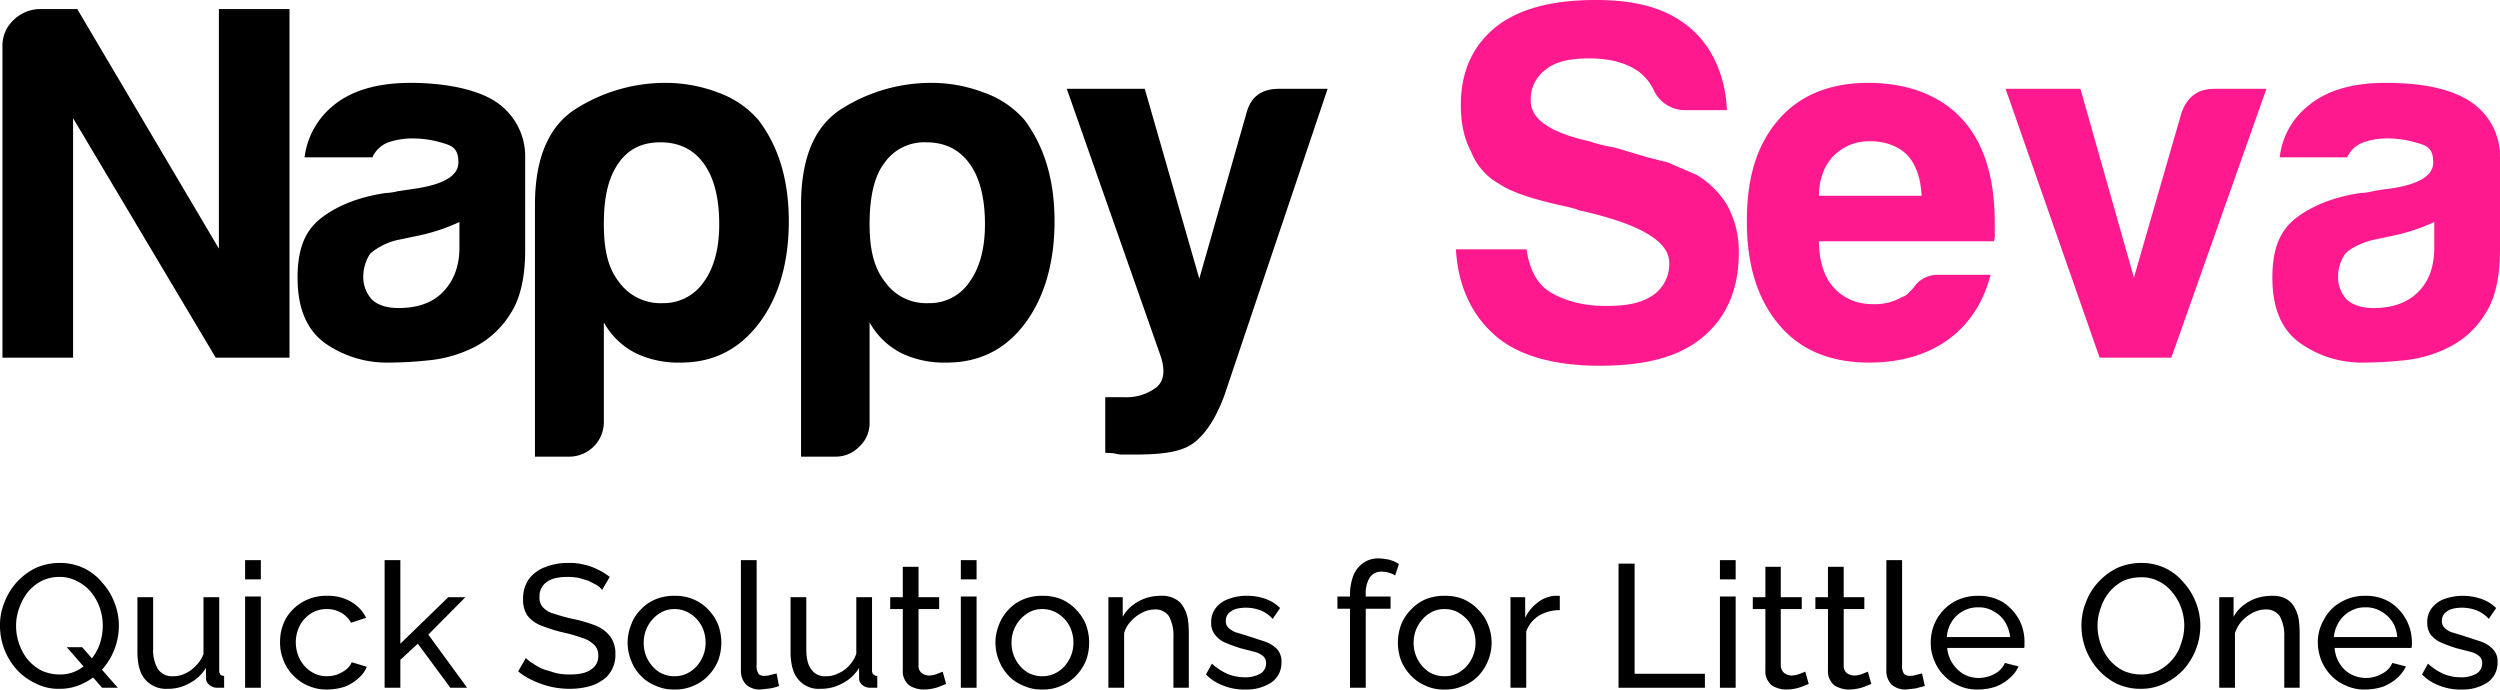
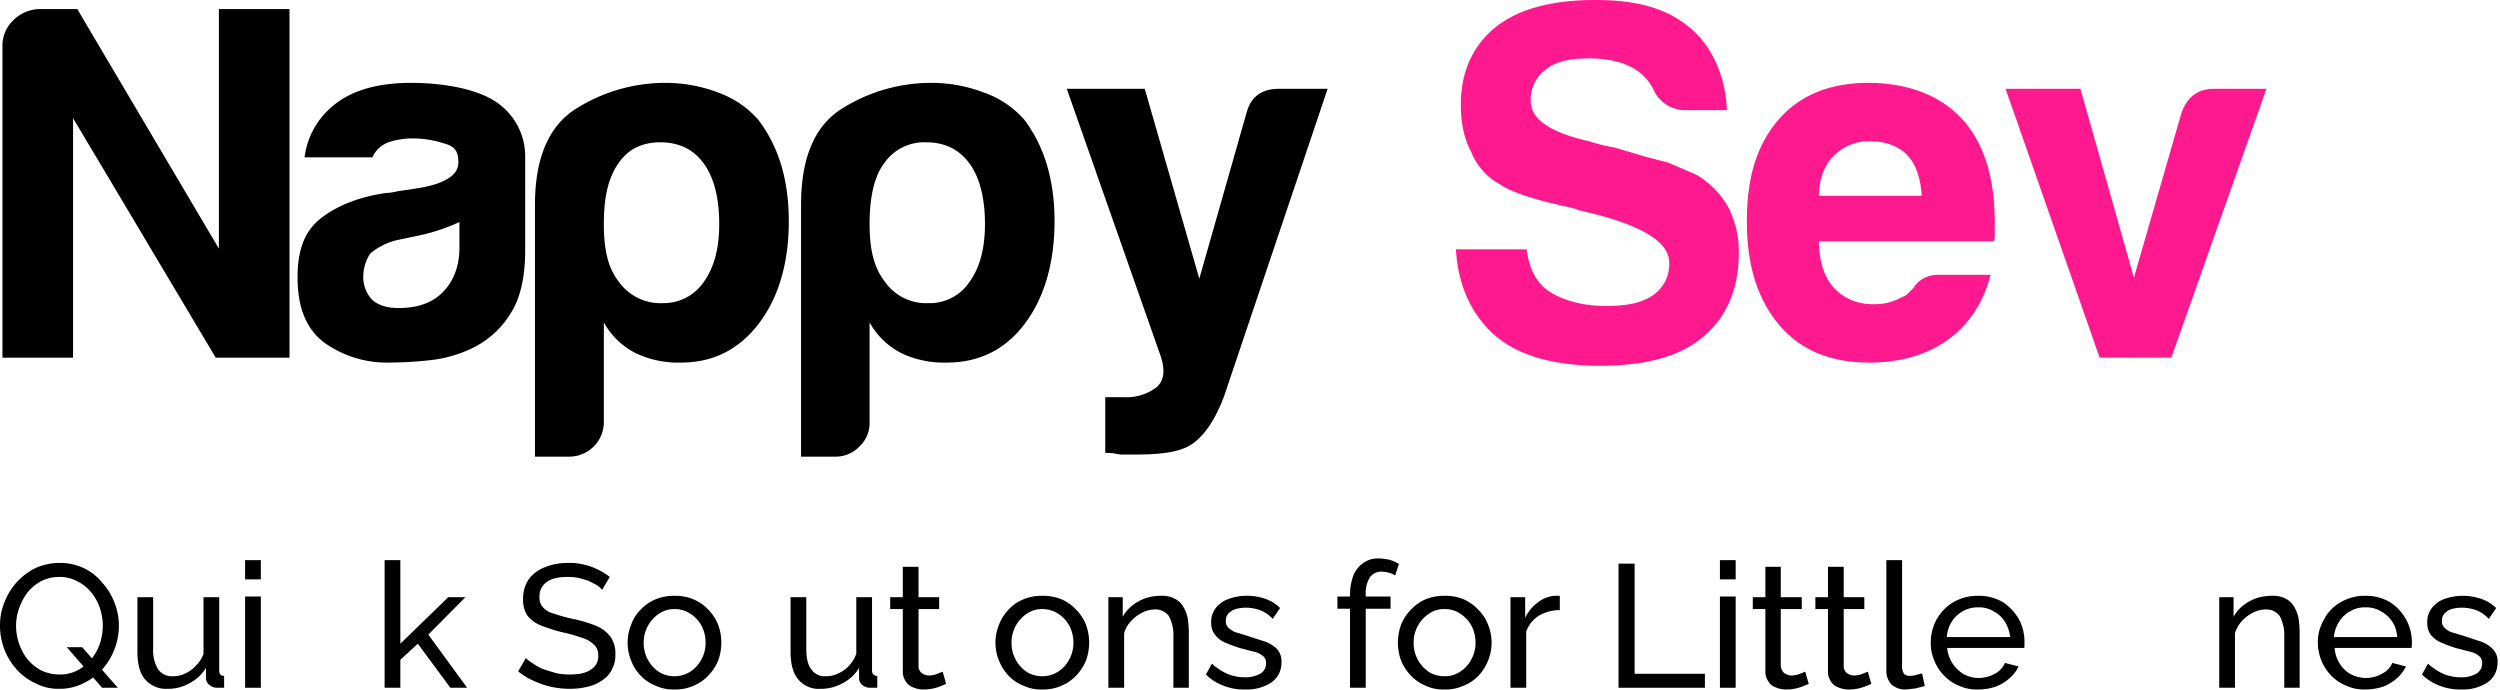
<svg xmlns="http://www.w3.org/2000/svg" id="e96cd86c-17bb-4acb-ac3d-1d5c0a9c11ed" data-name="Layer 1" viewBox="0 0 715 197.3">
  <defs>
    <style>.bbc99e80-1768-46c3-8991-50805ad6937d{fill:#fe198e;}</style>
  </defs>
  <title>Nappy Seva Logo</title>
  <path d="M13.7,109.5V20.4a10,10,0,0,1,3-7.3,11,11,0,0,1,7.4-3.3h11L75.6,78.3V9.8H95.8v99.7H74.7L33.9,41v68.5Z" transform="translate(-13 -7.2)" />
  <path d="M149,106.3a36.4,36.4,0,0,1-12.9,3.9,108.9,108.9,0,0,1-12,.7,30.7,30.7,0,0,1-18.2-5.6c-5.2-3.8-7.8-10-7.8-18.7s2.4-13.8,7.1-17.3,10.7-5.8,18.1-6.9a16.4,16.4,0,0,0,3.4-.5l4.7-.7c8.4-1.2,12.7-3.7,12.7-7.5s-1.5-4.8-4.5-5.6a28.4,28.4,0,0,0-8.2-1.3,21.1,21.1,0,0,0-7.3,1.1,8.1,8.1,0,0,0-4.6,4.3H100.1a22.7,22.7,0,0,1,8.1-14.7c5.2-4.4,12.7-6.6,22.3-6.6s18.9,1.8,24.3,5.4a18.7,18.7,0,0,1,8.4,16.2V78.8c0,7.7-1.4,13.8-4.2,18.1A26.2,26.2,0,0,1,149,106.3Zm-4.6-35.6a54.5,54.5,0,0,1-11.3,3.8l-6.7,1.4a18.7,18.7,0,0,0-7.5,3.8,12,12,0,0,0-2,6.4,9.4,9.4,0,0,0,2.6,6.9c1.7,1.5,4.2,2.3,7.5,2.3,5.4,0,9.7-1.5,12.7-4.6s4.7-7.3,4.7-12.7Z" transform="translate(-13 -7.2)" />
  <path d="M185.7,128a9.9,9.9,0,0,1-9.8,9.8H166v-72c0-13.5,4-22.7,11.9-27.6a47.9,47.9,0,0,1,25.7-7.3,42.3,42.3,0,0,1,14.6,2.7,27.6,27.6,0,0,1,11.7,7.9c5.8,7.6,8.7,17.2,8.7,29s-2.9,21.9-8.7,29.4-13.2,11-22.2,11a28.3,28.3,0,0,1-12.7-2.6,21.5,21.5,0,0,1-9.3-8.9Zm33-56.7c0-7.5-1.5-13.3-4.4-17.3s-7-6.1-12.4-6.1-9.3,2-12.1,6.1-4.1,9.4-4.1,17.3,1.4,12.8,4.3,16.5a14.6,14.6,0,0,0,12.5,6.1,13.9,13.9,0,0,0,11.8-6.1C217.2,83.8,218.7,78.3,218.7,71.3Z" transform="translate(-13 -7.2)" />
  <path d="M261.7,128a9.1,9.1,0,0,1-2.9,6.9,9.4,9.4,0,0,1-6.9,2.9h-9.8v-72c0-13.5,3.9-22.7,11.8-27.6a47.9,47.9,0,0,1,25.7-7.3,41.8,41.8,0,0,1,14.6,2.7A27.3,27.3,0,0,1,306,41.5c5.7,7.6,8.6,17.2,8.6,29s-2.9,21.9-8.6,29.4-13.2,11-22.3,11a28.3,28.3,0,0,1-12.7-2.6,21.5,21.5,0,0,1-9.3-8.9Zm33-56.7c0-7.5-1.5-13.3-4.4-17.3s-7-6.1-12.4-6.1A13.9,13.9,0,0,0,265.8,54c-2.7,3.6-4.1,9.4-4.1,17.3s1.5,12.8,4.4,16.5a14.4,14.4,0,0,0,12.4,6.1,13.7,13.7,0,0,0,11.8-6.1C293.2,83.8,294.7,78.3,294.7,71.3Z" transform="translate(-13 -7.2)" />
  <path d="M329.1,136.7V120.8h5.5a14.1,14.1,0,0,0,9.1-2.8c2.2-1.8,2.6-4.8,1.3-8.8L318.1,32.6h22.3L356,86.9l13.5-47.4q1.8-6.9,9.3-6.9h13.9l-29.5,87.6c-2.3,6.3-5.2,10.9-8.7,13.6s-9.1,3.4-17,3.4h-4.1l-2.2-.4Z" transform="translate(-13 -7.2)" />
  <path class="bbc99e80-1768-46c3-8991-50805ad6937d" d="M429.4,78.5h20.2c.8,5.8,3,9.9,6.7,12.2s9.1,4,15.9,4,10.5-1,13.6-3.1a10.8,10.8,0,0,0,4.6-9.3c0-6.2-8.7-11.2-26-15l-.6-.3-2.3-.6c-9.9-2.1-16.4-4.3-19.7-6.6a18,18,0,0,1-8.1-9.3c-1.9-3.5-2.9-7.9-2.9-13.3q0-14.1,9.9-22.2c6.5-5.2,16-7.8,28.6-7.8s20.8,2.7,27.1,8S506.5,29,506.9,38.7H495.3a9.9,9.9,0,0,1-9.5-6.1,14.9,14.9,0,0,0-4.1-4.9c-3.5-2.5-8.2-3.8-14.2-3.8s-9.9,1.1-12.4,3.2a10.4,10.4,0,0,0-4.3,9c0,5.2,5.6,9,16.7,11.5a49.3,49.3,0,0,0,7.3,1.8l9.1,2.7,6.2,1.6,8.1,3.5a25.3,25.3,0,0,1,8.9,8.9,27.5,27.5,0,0,1,3.2,13.3c0,10.4-3.4,18.5-10.4,24.3s-16.8,8.1-29.5,8.1-22.9-2.8-29.5-8.4S430,89.5,429.4,78.5Z" transform="translate(-13 -7.2)" />
  <path class="bbc99e80-1768-46c3-8991-50805ad6937d" d="M567.8,85.8h14.5c-2.1,8.1-6.2,14.2-12.1,18.5s-13.5,6.6-22.6,6.6c-11,0-19.6-3.5-25.7-10.7s-9.3-16.8-9.3-29.7,3-22,9-29,14.7-10.6,25.7-10.6,20.5,3.4,26.9,10.4,9.3,17,9.3,29.7v3.2a4.3,4.3,0,0,1-.3,2h-50c.1,6,1.6,10.4,4.3,13.3s6.3,4.7,11.3,4.7a15.7,15.7,0,0,0,8.3-2.1,3.4,3.4,0,0,0,1.6-1l1.6-1.6a7.1,7.1,0,0,1,2.2-2.3A8.8,8.8,0,0,1,567.8,85.8ZM533.2,63.2h29.4c-.3-5.2-1.7-9-4-11.5s-6.1-4.1-10.7-4.1a14.2,14.2,0,0,0-10.4,4.1C534.8,54.4,533.3,58.2,533.2,63.2Z" transform="translate(-13 -7.2)" />
  <path class="bbc99e80-1768-46c3-8991-50805ad6937d" d="M634,109.5H613.5L586.6,32.6H608l15.3,54,13.6-47.1q2.4-6.9,9.3-6.9h15Z" transform="translate(-13 -7.2)" />
-   <path class="bbc99e80-1768-46c3-8991-50805ad6937d" d="M713.8,106.3a35.9,35.9,0,0,1-12.8,3.9,111.6,111.6,0,0,1-12,.7,30.5,30.5,0,0,1-18.2-5.6c-5.3-3.8-7.9-10-7.9-18.7s2.4-13.8,7.1-17.3,10.8-5.8,18.1-6.9a17.2,17.2,0,0,0,3.5-.5,45.2,45.2,0,0,1,4.6-.7c8.5-1.2,12.7-3.7,12.7-7.5s-1.5-4.8-4.5-5.6a28.4,28.4,0,0,0-8.2-1.3,20.2,20.2,0,0,0-7.2,1.1,8,8,0,0,0-4.7,4.3H665a21.9,21.9,0,0,1,8.1-14.7q7.8-6.6,22.2-6.6,16.2,0,24.3,5.4A18.7,18.7,0,0,1,728,52.5V78.8c0,7.7-1.4,13.8-4.2,18.1A25.5,25.5,0,0,1,713.8,106.3Zm-4.6-35.6a54.5,54.5,0,0,1-11.3,3.8l-6.6,1.4c-3.5,1-6,2.3-7.5,3.8a11.3,11.3,0,0,0-2.1,6.4,9.4,9.4,0,0,0,2.6,6.9c1.8,1.5,4.3,2.3,7.6,2.3,5.3,0,9.6-1.5,12.7-4.6s4.6-7.3,4.6-12.7Z" transform="translate(-13 -7.2)" />
  <path d="M30,204.2a14.1,14.1,0,0,1-6.9-1.6,16.5,16.5,0,0,1-5.4-4A18.7,18.7,0,0,1,13,186.2a17.2,17.2,0,0,1,1.3-6.8,18,18,0,0,1,9-9.8,16.9,16.9,0,0,1,6.8-1.4,15.8,15.8,0,0,1,6.9,1.5,15.4,15.4,0,0,1,5.3,4.2,18,18,0,0,1,3.5,5.8,18.2,18.2,0,0,1,1.2,6.5,18.9,18.9,0,0,1-4.8,12.5,18.1,18.1,0,0,1-5.5,4A15,15,0,0,1,30,204.2Zm0-4.1a10.8,10.8,0,0,0,5.2-1.2,13.4,13.4,0,0,0,3.9-3.2,14.1,14.1,0,0,0,2.5-4.5,17.4,17.4,0,0,0,.8-5,16,16,0,0,0-.9-5.3,14.8,14.8,0,0,0-2.5-4.4,12,12,0,0,0-4-3.1,10.3,10.3,0,0,0-5-1.2,11.4,11.4,0,0,0-5.2,1.2,13.4,13.4,0,0,0-3.9,3.2,16.1,16.1,0,0,0-2.4,4.5,14.4,14.4,0,0,0-.9,5.1,15.4,15.4,0,0,0,.9,5.2,14.1,14.1,0,0,0,2.5,4.5,13,13,0,0,0,3.9,3.1A12.6,12.6,0,0,0,30,200.1Zm2.1-7.8h4.4l10.2,11.6H42.2Z" transform="translate(-13 -7.2)" />
  <path d="M52.3,193.5V178h4.5v14.7a10.5,10.5,0,0,0,1.4,5.9,4.8,4.8,0,0,0,4.2,2,7.6,7.6,0,0,0,3.6-.8,8.9,8.9,0,0,0,3-2.2,8.7,8.7,0,0,0,2.2-3.4V178h4.5v20.9a1.9,1.9,0,0,0,.3,1.2,1.6,1.6,0,0,0,1.1.4v3.4h-2a3.3,3.3,0,0,1-2.2-.8,2.6,2.6,0,0,1-1-1.9v-3a11.7,11.7,0,0,1-4.7,4.4,12.3,12.3,0,0,1-6.3,1.6,7.8,7.8,0,0,1-6.4-2.7C53,199.8,52.3,197.1,52.3,193.5Z" transform="translate(-13 -7.2)" />
  <path d="M83.1,172.9v-5.5h4.5v5.5Zm0,31V177.8h4.5v26.1Z" transform="translate(-13 -7.2)" />
-   <path d="M106.6,204.4a12.6,12.6,0,0,1-5.5-1.1,12.2,12.2,0,0,1-4.2-2.9,11.8,11.8,0,0,1-2.8-4.3,13,13,0,0,1-1-5.2,13.8,13.8,0,0,1,1.6-6.7,13,13,0,0,1,4.8-4.8,13.5,13.5,0,0,1,7-1.8,12.9,12.9,0,0,1,6.9,1.7,10.6,10.6,0,0,1,4.3,4.6l-4.3,1.4a7.4,7.4,0,0,0-2.9-2.9,8,8,0,0,0-4.1-1,8.3,8.3,0,0,0-4.4,1.2,9.5,9.5,0,0,0-3.2,3.4,10.6,10.6,0,0,0,0,9.8,9.1,9.1,0,0,0,3.2,3.5,8.1,8.1,0,0,0,4.5,1.3,9.9,9.9,0,0,0,3-.5,11,11,0,0,0,2.6-1.5,5.5,5.5,0,0,0,1.5-2l4.3,1.3a8.5,8.5,0,0,1-2.4,3.3,12.8,12.8,0,0,1-3.9,2.4A16.4,16.4,0,0,1,106.6,204.4Z" transform="translate(-13 -7.2)" />
  <path d="M141.8,203.9l-9.3-12.6-5,4.6v8H123V167.4h4.5v23.9L141.2,178h4.9l-10.6,10.7,11.1,15.2Z" transform="translate(-13 -7.2)" />
  <path d="M185.2,175.9a5.6,5.6,0,0,0-1.6-1.4l-2.3-1.2-2.7-.8a16.6,16.6,0,0,0-3.2-.3c-2.8,0-4.8.5-6.1,1.5a4.9,4.9,0,0,0-2,4.2,4,4,0,0,0,1,3,6.2,6.2,0,0,0,3.1,1.8,48.4,48.4,0,0,0,5.4,1.5,39.3,39.3,0,0,1,6.5,1.9,9.8,9.8,0,0,1,4.2,3.1,8.1,8.1,0,0,1,1.5,5.1,8.7,8.7,0,0,1-1,4.4,7.6,7.6,0,0,1-2.8,3.1,11.9,11.9,0,0,1-4.1,1.8,21.2,21.2,0,0,1-5.2.6,24.8,24.8,0,0,1-5.4-.6,25.8,25.8,0,0,1-4.9-1.7,17.9,17.9,0,0,1-4.4-2.7l2.2-3.8a9.6,9.6,0,0,0,2.1,1.6,15.7,15.7,0,0,0,2.9,1.6l3.6,1.1a17.5,17.5,0,0,0,4,.4c2.6,0,4.6-.4,6-1.4a4.4,4.4,0,0,0,2.1-4,4,4,0,0,0-1.2-3.1,8.3,8.3,0,0,0-3.5-2,45,45,0,0,0-5.7-1.6,45.4,45.4,0,0,1-6.2-2,9.1,9.1,0,0,1-3.7-2.8,8.1,8.1,0,0,1-1.2-4.6,9.8,9.8,0,0,1,1.6-5.7,10.4,10.4,0,0,1,4.7-3.5,17.3,17.3,0,0,1,6.6-1.2,16.6,16.6,0,0,1,4.6.5,16.4,16.4,0,0,1,3.9,1.4,19.4,19.4,0,0,1,3.4,2.1Z" transform="translate(-13 -7.2)" />
  <path d="M205.9,204.4a11.9,11.9,0,0,1-5.4-1.1,11.7,11.7,0,0,1-4.3-2.9,12.1,12.1,0,0,1-2.7-4.3,13.5,13.5,0,0,1,0-10.2,11.2,11.2,0,0,1,2.7-4.3,11.9,11.9,0,0,1,4.3-3,13.8,13.8,0,0,1,5.5-1,13.2,13.2,0,0,1,5.3,1,11.9,11.9,0,0,1,4.3,3,12.8,12.8,0,0,1,2.8,4.3,14.9,14.9,0,0,1,0,10.2,13.9,13.9,0,0,1-2.8,4.3,12.2,12.2,0,0,1-4.2,2.9A12.6,12.6,0,0,1,205.9,204.4Zm-8.8-13.3a9.9,9.9,0,0,0,4.4,8.3,8.3,8.3,0,0,0,4.4,1.2,8.1,8.1,0,0,0,4.5-1.3,9.1,9.1,0,0,0,3.2-3.5,9.8,9.8,0,0,0,1.2-4.8,10.2,10.2,0,0,0-1.2-4.9,9.5,9.5,0,0,0-3.2-3.4,8.1,8.1,0,0,0-4.5-1.3,7.6,7.6,0,0,0-4.4,1.3,9.9,9.9,0,0,0-4.4,8.4Z" transform="translate(-13 -7.2)" />
-   <path d="M224.9,167.4h4.5v29.9a4.1,4.1,0,0,0,.6,2.7,2.4,2.4,0,0,0,1.4.5,7.1,7.1,0,0,0,2.1-.3l1.6-.4.7,3.6a13.8,13.8,0,0,1-2.6.7l-2.7.3a5.8,5.8,0,0,1-4.1-1.4,5.6,5.6,0,0,1-1.5-4.1Z" transform="translate(-13 -7.2)" />
  <path d="M239.1,193.5V178h4.5v14.7c0,2.6.4,4.6,1.4,5.9a4.6,4.6,0,0,0,4.2,2,7.2,7.2,0,0,0,3.5-.8,8.4,8.4,0,0,0,3.1-2.2,9.8,9.8,0,0,0,2.1-3.4V178h4.5v20.9a1.5,1.5,0,0,0,.4,1.2,1.4,1.4,0,0,0,1.1.4v3.4h-2.1a3.5,3.5,0,0,1-2.2-.8,2.5,2.5,0,0,1-.9-1.9v-3a11.7,11.7,0,0,1-4.7,4.4,12.7,12.7,0,0,1-6.4,1.6,7.5,7.5,0,0,1-6.3-2.7C239.8,199.8,239.1,197.1,239.1,193.5Z" transform="translate(-13 -7.2)" />
  <path d="M283.6,202.8l-1.5.6a11.4,11.4,0,0,1-2.2.7,12.4,12.4,0,0,1-2.7.3,7.3,7.3,0,0,1-3-.6A3.9,3.9,0,0,1,272,202a4.8,4.8,0,0,1-.8-3V181.4h-3.6V178h3.6v-8.7h4.5V178h5.9v3.4h-5.9v16.2a2.6,2.6,0,0,0,.9,2.1,3.8,3.8,0,0,0,2.1.7,6.4,6.4,0,0,0,2.4-.5l1.5-.6Z" transform="translate(-13 -7.2)" />
-   <path d="M287.8,172.9v-5.5h4.5v5.5Zm0,31V177.8h4.5v26.1Z" transform="translate(-13 -7.2)" />
  <path d="M311.1,204.4a11.9,11.9,0,0,1-5.4-1.1,11.7,11.7,0,0,1-4.3-2.9,13.6,13.6,0,0,1-2.7-4.3,13.5,13.5,0,0,1,0-10.2,12.6,12.6,0,0,1,2.7-4.3,11.9,11.9,0,0,1,4.3-3,13.8,13.8,0,0,1,5.5-1,14,14,0,0,1,5.4,1,12.5,12.5,0,0,1,4.2,3,12.8,12.8,0,0,1,2.8,4.3,14.9,14.9,0,0,1,0,10.2,13.9,13.9,0,0,1-2.8,4.3,12.2,12.2,0,0,1-4.2,2.9A12.6,12.6,0,0,1,311.1,204.4Zm-8.8-13.3a9.9,9.9,0,0,0,4.4,8.3,8.3,8.3,0,0,0,4.4,1.2,8.1,8.1,0,0,0,4.5-1.3,9.1,9.1,0,0,0,3.2-3.5A9.8,9.8,0,0,0,320,191a10.2,10.2,0,0,0-1.2-4.9,9.5,9.5,0,0,0-3.2-3.4,8.1,8.1,0,0,0-4.5-1.3,7.6,7.6,0,0,0-4.4,1.3,9.9,9.9,0,0,0-4.4,8.4Z" transform="translate(-13 -7.2)" />
  <path d="M353,203.9h-4.4V189.4a11.6,11.6,0,0,0-1.3-6,4.7,4.7,0,0,0-4-1.9,8,8,0,0,0-3.6.9,10.8,10.8,0,0,0-3.2,2.4,8.2,8.2,0,0,0-2,3.5v15.6H330V178h4.1v5.6a10.5,10.5,0,0,1,2.7-3.2,12.8,12.8,0,0,1,3.8-2.1,13.3,13.3,0,0,1,4.5-.7,7.4,7.4,0,0,1,3.8.8,5.6,5.6,0,0,1,2.5,2.3,10.5,10.5,0,0,1,1.3,3.4,29,29,0,0,1,.3,4.3Z" transform="translate(-13 -7.2)" />
  <path d="M369.1,204.4a15.9,15.9,0,0,1-6.2-1.1,13.8,13.8,0,0,1-5-3.2l1.7-3.1a16.4,16.4,0,0,0,4.6,3,13.1,13.1,0,0,0,4.7.9,8.8,8.8,0,0,0,4.5-1,3.4,3.4,0,0,0,1.7-3,2.6,2.6,0,0,0-.9-2.1,6.5,6.5,0,0,0-2.5-1.2l-3.9-1a46,46,0,0,1-4.6-1.7,7.2,7.2,0,0,1-2.8-2.3,5.2,5.2,0,0,1-1-3.3,6.4,6.4,0,0,1,1.3-4.2,7.8,7.8,0,0,1,3.7-2.6,14.2,14.2,0,0,1,5.2-.9,15.3,15.3,0,0,1,5.4.9,11,11,0,0,1,4.1,2.6l-2.1,3.1a9.6,9.6,0,0,0-3.4-2.4,11.6,11.6,0,0,0-4.2-.8,11.8,11.8,0,0,0-2.7.3,5.2,5.2,0,0,0-2.2,1.2,2.9,2.9,0,0,0-.9,2.3,2.4,2.4,0,0,0,.7,1.9,6.3,6.3,0,0,0,2,1.3l3.3,1,5.2,1.7a9.2,9.2,0,0,1,3.5,2.2,5.3,5.3,0,0,1,1.2,3.7,6.8,6.8,0,0,1-2.9,5.8A13,13,0,0,1,369.1,204.4Z" transform="translate(-13 -7.2)" />
  <path d="M399.1,203.9V181.3h-3.6v-3.5h3.6v-.5a15.6,15.6,0,0,1,1-5.6,8.2,8.2,0,0,1,2.8-3.5,7.4,7.4,0,0,1,4.4-1.3,16.5,16.5,0,0,1,3.1.4,11.1,11.1,0,0,1,2.7,1.2l-1.1,3.3a4.9,4.9,0,0,0-1.8-.8,6.9,6.9,0,0,0-2-.3,3.9,3.9,0,0,0-3.4,1.6,8.3,8.3,0,0,0-1.2,4.8v.7h7.1v3.5h-7.1v22.6Z" transform="translate(-13 -7.2)" />
  <path d="M426.1,204.4a11.9,11.9,0,0,1-5.4-1.1,12.2,12.2,0,0,1-4.2-2.9,13.9,13.9,0,0,1-2.8-4.3,14.9,14.9,0,0,1,0-10.2,12.8,12.8,0,0,1,2.8-4.3,12.5,12.5,0,0,1,4.2-3,14.2,14.2,0,0,1,5.5-1,13.3,13.3,0,0,1,5.4,1,12.5,12.5,0,0,1,4.2,3,11.5,11.5,0,0,1,2.8,4.3,13.5,13.5,0,0,1,0,10.2,13.6,13.6,0,0,1-2.7,4.3,11.7,11.7,0,0,1-4.3,2.9A12.3,12.3,0,0,1,426.1,204.4Zm-8.8-13.3a9.9,9.9,0,0,0,4.4,8.3,8.3,8.3,0,0,0,4.4,1.2,7.7,7.7,0,0,0,4.5-1.3,9.1,9.1,0,0,0,3.2-3.5A9.8,9.8,0,0,0,435,191a10.2,10.2,0,0,0-1.2-4.9,9.5,9.5,0,0,0-3.2-3.4,7.7,7.7,0,0,0-4.5-1.3,7.6,7.6,0,0,0-4.4,1.3,9.9,9.9,0,0,0-4.4,8.4Z" transform="translate(-13 -7.2)" />
  <path d="M459.1,181.7a11.7,11.7,0,0,0-6,1.6,8.9,8.9,0,0,0-3.6,4.5v16.1H445V178h4.2v5.9a12,12,0,0,1,3.6-4.4,9,9,0,0,1,4.8-1.9h1.5Z" transform="translate(-13 -7.2)" />
  <path d="M475.9,203.9V168.4h4.6v31.5h20.1v4Z" transform="translate(-13 -7.2)" />
  <path d="M504.9,172.9v-5.5h4.5v5.5Zm0,31V177.8h4.5v26.1Z" transform="translate(-13 -7.2)" />
  <path d="M530.3,202.8l-1.5.6a11.4,11.4,0,0,1-2.2.7,12.4,12.4,0,0,1-2.7.3,7.3,7.3,0,0,1-3-.6,3.9,3.9,0,0,1-2.2-1.8,4.8,4.8,0,0,1-.8-3V181.4h-3.6V178h3.6v-8.7h4.4V178h6v3.4h-6v16.2a3,3,0,0,0,1,2.1,3.7,3.7,0,0,0,2,.7,7,7,0,0,0,2.5-.5l1.5-.6Z" transform="translate(-13 -7.2)" />
  <path d="M548.2,202.8l-1.5.6a11.4,11.4,0,0,1-2.2.7,12.4,12.4,0,0,1-2.7.3,7.3,7.3,0,0,1-3-.6,3.9,3.9,0,0,1-2.2-1.8,4.8,4.8,0,0,1-.8-3V181.4h-3.6V178h3.6v-8.7h4.5V178h5.9v3.4h-5.9v16.2a2.6,2.6,0,0,0,.9,2.1,3.8,3.8,0,0,0,2.1.7,6.4,6.4,0,0,0,2.4-.5l1.5-.6Z" transform="translate(-13 -7.2)" />
  <path d="M552.5,167.4H557v29.9a4.1,4.1,0,0,0,.6,2.7,2.5,2.5,0,0,0,1.5.5,6.4,6.4,0,0,0,2-.3l1.6-.4.8,3.6-2.7.7-2.7.3A6,6,0,0,1,554,203a5.6,5.6,0,0,1-1.5-4.1Z" transform="translate(-13 -7.2)" />
  <path d="M578.7,204.4a12.6,12.6,0,0,1-5.5-1.1,12.2,12.2,0,0,1-4.2-2.9,12.3,12.3,0,0,1-2.8-4.3,12.5,12.5,0,0,1-1-5.1,13.6,13.6,0,0,1,1.7-6.7,13.3,13.3,0,0,1,4.8-4.9,13.9,13.9,0,0,1,7.1-1.8,13.5,13.5,0,0,1,7,1.8,14.4,14.4,0,0,1,4.6,4.9,13.3,13.3,0,0,1,1.6,6.5v.9a1.7,1.7,0,0,1-.1.8h-22a9.7,9.7,0,0,0,4.7,7.5,8.9,8.9,0,0,0,4.3,1.1,9.6,9.6,0,0,0,4.6-1.2,6.2,6.2,0,0,0,2.9-3.1l3.9,1a9.4,9.4,0,0,1-2.6,3.4,12.2,12.2,0,0,1-4,2.4A15.9,15.9,0,0,1,578.7,204.4Zm-8.9-15h18.1a10.5,10.5,0,0,0-1.5-4.4,8.6,8.6,0,0,0-3.3-3,7.9,7.9,0,0,0-4.3-1.1,8.5,8.5,0,0,0-4.4,1.1,8.4,8.4,0,0,0-3.2,3A9.2,9.2,0,0,0,569.8,189.4Z" transform="translate(-13 -7.2)" />
-   <path d="M625.3,204.2a16,16,0,0,1-7-1.5,17.6,17.6,0,0,1-5.3-4.1,18.7,18.7,0,0,1-4.7-12.4,17.2,17.2,0,0,1,1.3-6.8,16.6,16.6,0,0,1,3.6-5.8,18.1,18.1,0,0,1,5.4-4,16.9,16.9,0,0,1,6.8-1.4,15.8,15.8,0,0,1,6.9,1.5,15.4,15.4,0,0,1,5.3,4.2,18,18,0,0,1,3.5,5.8,18.2,18.2,0,0,1,1.2,6.5,18.9,18.9,0,0,1-4.8,12.5,18.1,18.1,0,0,1-5.5,4A15,15,0,0,1,625.3,204.2Zm-12.4-18a15.4,15.4,0,0,0,.9,5.2,14.1,14.1,0,0,0,2.5,4.5,13,13,0,0,0,3.9,3.1,12.6,12.6,0,0,0,5.1,1.1,10.8,10.8,0,0,0,5.2-1.2,13.4,13.4,0,0,0,3.9-3.2,12.2,12.2,0,0,0,2.4-4.5,14.7,14.7,0,0,0,.9-5,15,15,0,0,0-.9-5.2,14.3,14.3,0,0,0-2.6-4.5,11.6,11.6,0,0,0-3.9-3.1,10.5,10.5,0,0,0-5-1.1,12.7,12.7,0,0,0-5.2,1.1,13.4,13.4,0,0,0-3.9,3.2,13.9,13.9,0,0,0-2.4,4.5A14.4,14.4,0,0,0,612.9,186.2Z" transform="translate(-13 -7.2)" />
  <path d="M670.7,203.9h-4.4V189.4a11.6,11.6,0,0,0-1.3-6,4.7,4.7,0,0,0-4-1.9,8,8,0,0,0-3.6.9,10.8,10.8,0,0,0-3.2,2.4,9.4,9.4,0,0,0-2,3.5v15.6h-4.5V178h4.1v5.6a10.5,10.5,0,0,1,2.7-3.2,12.8,12.8,0,0,1,3.8-2.1,14.1,14.1,0,0,1,4.5-.7,8,8,0,0,1,3.9.8,5.9,5.9,0,0,1,2.4,2.3,10.5,10.5,0,0,1,1.3,3.4,29,29,0,0,1,.3,4.3Z" transform="translate(-13 -7.2)" />
  <path d="M689.5,204.4a12.3,12.3,0,0,1-5.5-1.1,12.6,12.6,0,0,1-4.3-2.9,13.9,13.9,0,0,1-2.8-4.3,14.5,14.5,0,0,1-1-5.1,12.7,12.7,0,0,1,1.8-6.7,11.9,11.9,0,0,1,4.8-4.9,13.5,13.5,0,0,1,7-1.8,13.3,13.3,0,0,1,7,1.8,13.6,13.6,0,0,1,6.3,11.4v.9c0,.4-.1.6-.1.8h-22a9.5,9.5,0,0,0,1.4,4.4,8.6,8.6,0,0,0,3.2,3.1,9.5,9.5,0,0,0,4.3,1.1,9,9,0,0,0,4.6-1.2,6,6,0,0,0,3-3.1l3.9,1a10.6,10.6,0,0,1-2.6,3.4,13.3,13.3,0,0,1-4,2.4A16.4,16.4,0,0,1,689.5,204.4Zm-9-15h18.1a9.2,9.2,0,0,0-1.4-4.4,9.4,9.4,0,0,0-3.3-3,8.2,8.2,0,0,0-4.4-1.1,8.1,8.1,0,0,0-4.3,1.1,8.4,8.4,0,0,0-3.2,3A9.2,9.2,0,0,0,680.5,189.4Z" transform="translate(-13 -7.2)" />
  <path d="M716.9,204.4a15.9,15.9,0,0,1-6.2-1.1,13.8,13.8,0,0,1-5-3.2l1.7-3.1a16.4,16.4,0,0,0,4.6,3,12.7,12.7,0,0,0,4.7.9,8.8,8.8,0,0,0,4.5-1,3.4,3.4,0,0,0,1.7-3,2.6,2.6,0,0,0-.9-2.1,6.5,6.5,0,0,0-2.5-1.2l-3.9-1a38.3,38.3,0,0,1-4.6-1.7,7.6,7.6,0,0,1-2.9-2.3,5.8,5.8,0,0,1-.9-3.3,6.4,6.4,0,0,1,1.3-4.2,8,8,0,0,1,3.6-2.6,16.1,16.1,0,0,1,10.6,0,11.4,11.4,0,0,1,4.2,2.6l-2.1,3.1a9.6,9.6,0,0,0-3.4-2.4,11.8,11.8,0,0,0-4.3-.8,10.9,10.9,0,0,0-2.6.3,4.7,4.7,0,0,0-2.2,1.2,2.9,2.9,0,0,0-.9,2.3,2.4,2.4,0,0,0,.7,1.9,5.3,5.3,0,0,0,2,1.3l3.3,1,5.2,1.7a8.7,8.7,0,0,1,3.4,2.2,4.9,4.9,0,0,1,1.3,3.7,6.8,6.8,0,0,1-2.9,5.8A13,13,0,0,1,716.9,204.4Z" transform="translate(-13 -7.2)" />
</svg>